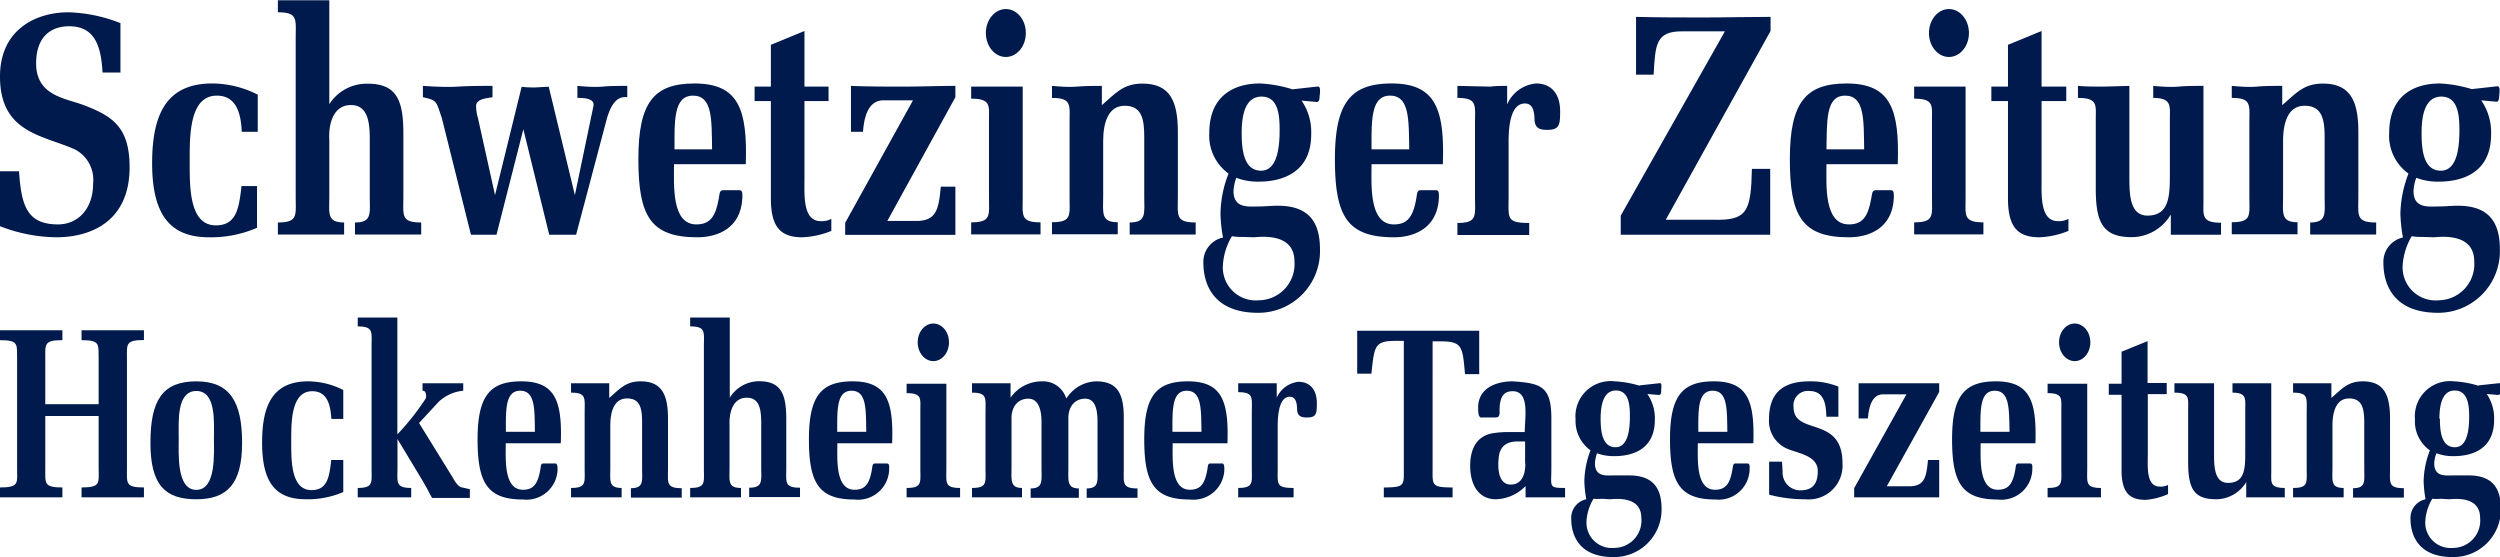
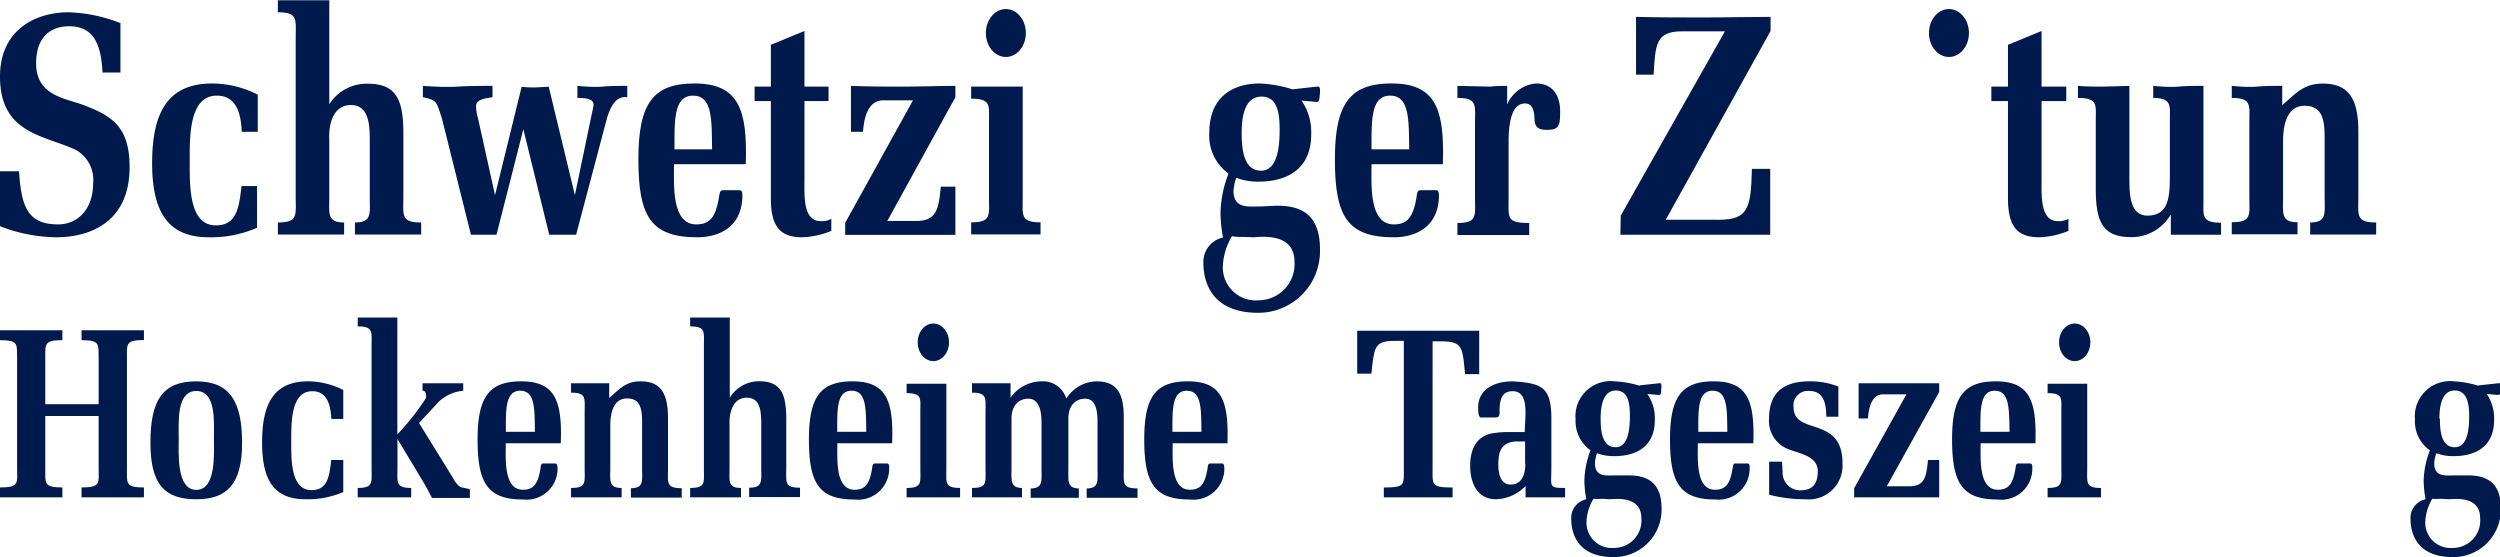
<svg xmlns="http://www.w3.org/2000/svg" width="157" height="35" viewBox="0 0 207.56 46.23">
  <g fill="#001a4d">
    <ellipse cx="161.81" cy="2.72" rx="1.66" ry="1.99" />
    <ellipse cx="77.49" cy="28.4" rx="1.3" ry="1.56" />
    <ellipse cx="83.51" cy="2.72" rx="1.66" ry="1.99" />
    <ellipse cx="172.25" cy="28.4" rx="1.3" ry="1.56" />
-     <path d="M134.53 19.47h12.44V14h-1.52c-.08 3.54-.37 4.32-3.27 4.22h-3.88L147 2.55V1.38c-1.85 0-3.73.05-5.58.05s-3.73 0-5.59-.05v4.8h1.46c.14-2.53.19-3.6 2.36-3.6h3.56l-8.65 15.3v1.59" />
-     <path d="M151.64 12.38c.05-2.35-.08-4.46 1.55-4.46s1.54 2 1.58 4.46zm5.92 1.2c.15-4.51-.58-6.67-4.25-6.67-3.38 0-4.71 1.56-4.71 6.28s1 6.49 4.9 6.49c1.63 0 3.59-.71 3.73-3.21 0-.29.06-.7-.23-.7h-1.31c-.29.05-.25.31-.34.73-.27 1.51-.75 2.11-1.85 2.11-2.09 0-1.86-3.31-1.86-5h5.92m5.63-6.44h-4.27v1c1.67 0 1.48.6 1.48 1.8v6.33c0 1.54.23 2.14-1.48 2.14v1h5.75v-1c-1.71 0-1.48-.6-1.48-2.14z" fill-rule="evenodd" />
+     <path d="M134.53 19.47h12.44V14h-1.52c-.08 3.54-.37 4.32-3.27 4.22h-3.88L147 2.55V1.38c-1.85 0-3.73.05-5.58.05s-3.73 0-5.59-.05v4.8h1.46c.14-2.53.19-3.6 2.36-3.6h3.56l-8.65 15.3" />
    <path d="M166.71 16.44c0 2.38.79 3.24 2.63 3.24a7.11 7.11 0 0 0 2.39-.53v-1a1.68 1.68 0 0 1-.87.19c-1.5 0-1.36-2.17-1.36-3.5V8.37h2.05v-1.2h-2.05V2.55l-2.79 1.15v3.47h-1.38v1.2h1.38zm13.54 3.03h4.15v-1c-1.64 0-1.46-.62-1.46-1.8V7.11c-.68 0-1.39 0-2.08.06s-1.4 0-2.09-.06v1c1.57 0 1.38.7 1.38 1.8v4.59c0 1.77-.06 3.38-1.86 3.38-1.5 0-1.5-1.85-1.5-3.23V7.11l-2.12.06c-.71 0-1.44 0-2.15-.06v1c1.67 0 1.48.6 1.48 1.8v5.76c0 2.84.63 4 3 4a3.8 3.8 0 0 0 3.23-1.88v1.67m9.21-12.35c-.69 0-1.38 0-2.06.06s-1.4 0-2.09-.06v1c1.69 0 1.46.6 1.46 2.16v6c0 1.56.23 2.16-1.46 2.16v1h5.46v-1c-1.41 0-1.2-.78-1.2-2.16V11.7c0-1.46.37-2.94 1.79-2.94S193 9.85 193 11.34v4.95c0 1.38.21 2.16-1.2 2.16v1h5.48v-1c-1.71 0-1.48-.6-1.48-2.16v-5.37c0-2.58-.69-4-2.94-4-1.59 0-2.21.78-3.38 1.79v-1.6" />
-     <path d="M202.09 19.68c1.85-.19 3.33.26 3.33 2a3 3 0 0 1-2.94 3.23 2.74 2.74 0 0 1-3-2.92 5.43 5.43 0 0 1 .75-2.4 4.79 4.79 0 0 0 .92.06zm3.13-12.3a10.76 10.76 0 0 0-2.65-.47c-2.15 0-4.21 1-4.21 4.11a3.86 3.86 0 0 0 1.6 3.37 9.87 9.87 0 0 0-.67 3.31 13.17 13.17 0 0 0 .21 2 2.06 2.06 0 0 0-1.62 2.11c0 1.59.68 4.14 4.54 4.14a5.12 5.12 0 0 0 5.13-5.26c0-2.09-.77-3.63-3.48-3.63-.54 0-1.09.06-1.61.06-.81 0-2.08.2-2.08-1.28a3.59 3.59 0 0 1 .23-1.1 5 5 0 0 0 1.87.32c2.05 0 4.34-.81 4.34-3.91a4.68 4.68 0 0 0-.82-2.84l1.21.11c.21.05.27-.18.27-.34.06-.6.1-.91-.13-.94l-2.16.24zM201.05 11c0-1.41.27-3 1.64-3s1.5 1.51 1.5 2.76-.12 3.39-1.54 3.39-1.6-1.67-1.6-3.1" fill-rule="evenodd" />
    <path d="M10 1.9A12.65 12.65 0 0 0 5.67 1C3 1 0 2.42 0 6.33c0 4.67 3.5 4.85 6.21 6.05a2.84 2.84 0 0 1 1.52 2.84c0 2.11-1.27 3.39-2.91 3.39-2.55 0-3.05-1.51-3.24-4.41H0v4.56a13.28 13.28 0 0 0 4.65.92c3 0 6.11-1.39 6.11-5.82 0-3.31-1.42-4.22-3.67-5.1C5.52 8.13 3 8 3 5.24 3 3.1 4.15 2.16 5.75 2.16 7.8 2.16 8.4 3.7 8.51 6H10zm11.4 9.02V7.84a8.37 8.37 0 0 0-3.77-.93c-3.65 0-5 2.32-5 6.62 0 4.14 1.39 6.15 4.71 6.15a9.61 9.61 0 0 0 4-.79v-3.46h-1.29c-.21 1.9-.44 3.26-2.13 3.26-2.23 0-2.17-3.26-2.17-5.27s-.08-5.5 2.25-5.5c1.46 0 2 1.18 2.07 3zm24.2 8.55h2.23l2.57-9.7c.37-1.2.85-1.82 1.68-1.72v-.94c-.68 0-1.37 0-2.06.06s-1.4 0-2.08-.06v1c.43 0 1.48 0 1.33.68l-.21 1-1.33 6.39-2.17-9-1.13.06c-.37 0-.75 0-1.12-.06l-2.21 9-1.42-6.41a3.37 3.37 0 0 1-.15-1.07c.07-.41.61-.52.88-.57l.48-.08v-.94c-1 0-1.92 0-2.88.06s-1.94 0-2.9-.06v.94c1.21.26 1.09.34 1.57 1.72l2.42 9.7h2.12l2.23-8.76z" />
    <path d="M56 12.38c0-2.35-.09-4.46 1.54-4.46s1.54 2 1.58 4.46zm5.92 1.2c.14-4.51-.59-6.67-4.26-6.67-3.37 0-4.66 1.56-4.66 6.28s1 6.49 4.9 6.49c1.63 0 3.59-.71 3.73-3.21 0-.29.07-.7-.23-.7H60c-.29.05-.25.31-.33.73-.27 1.51-.75 2.11-1.86 2.11-2.08 0-1.85-3.31-1.85-5h5.92" fill-rule="evenodd" />
    <path d="M64 16.44c0 2.38.79 3.24 2.62 3.24a7.16 7.16 0 0 0 2.4-.53v-1a1.69 1.69 0 0 1-.88.19c-1.5 0-1.35-2.17-1.35-3.5V8.37h2v-1.2h-2V2.55L64 3.7v3.47h-1.35v1.2H64zm15.32-9.33c-1.44 0-2.88.06-4.32.06s-2.87 0-4.35-.06v3.81h1c.08-1.09.37-2.55 1.62-2.61h2.53l-5.63 10.17v1h9.15v-4h-1.21c-.17 1.77-.33 2.76-1.84 2.84h-2.6l5.65-10.27z" />
    <path d="M84.91 7.17h-4.28v1c1.67 0 1.48.6 1.48 1.8v6.33c0 1.54.23 2.14-1.48 2.14v1h5.76v-1c-1.71 0-1.48-.6-1.48-2.14z" fill-rule="evenodd" />
-     <path d="M91.49 7.11c-.69 0-1.38 0-2.07.06s-1.39 0-2.08-.06v1c1.69 0 1.46.6 1.46 2.16v6c0 1.56.23 2.16-1.46 2.16v1h5.46v-1c-1.42 0-1.21-.78-1.21-2.16V11.7c0-1.46.38-2.94 1.79-2.94S95 9.85 95 11.34v4.95c0 1.38.21 2.16-1.21 2.16v1h5.48v-1c-1.71 0-1.48-.6-1.48-2.16v-5.37c0-2.58-.68-4-2.94-4-1.58 0-2.21.78-3.37 1.79v-1.6" />
    <path d="M104.13 19.68c1.86-.19 3.34.26 3.34 2a3 3 0 0 1-2.94 3.23 2.74 2.74 0 0 1-3-2.92 5.31 5.31 0 0 1 .75-2.4 4.69 4.69 0 0 0 .92.06zm3.13-12.3a10.65 10.65 0 0 0-2.65-.47c-2.14 0-4.21 1-4.21 4.11a3.87 3.87 0 0 0 1.6 3.37 9.4 9.4 0 0 0-.67 3.31 12 12 0 0 0 .21 2 2.06 2.06 0 0 0-1.63 2.11c0 1.59.69 4.14 4.55 4.14a5.12 5.12 0 0 0 5.13-5.26c0-2.09-.77-3.63-3.49-3.63-.54 0-1.08.06-1.6.06-.81 0-2.09.2-2.09-1.28a3.91 3.91 0 0 1 .23-1.1 5 5 0 0 0 1.88.32c2 0 4.34-.81 4.34-3.91a4.62 4.62 0 0 0-.8-2.82l1.21.11c.21.05.28-.18.28-.34.06-.6.1-.91-.13-.94l-2.17.24zM103.09 11c0-1.41.27-3 1.65-3s1.5 1.51 1.5 2.76-.13 3.39-1.54 3.39-1.61-1.67-1.61-3.1m10.78 1.33c0-2.35-.08-4.46 1.54-4.46s1.55 2 1.59 4.46zm5.92 1.2c.15-4.51-.58-6.67-4.25-6.67-3.38 0-4.71 1.56-4.71 6.28s1 6.49 4.9 6.49c1.62 0 3.58-.71 3.73-3.21 0-.29.06-.7-.23-.7h-1.32c-.29.05-.25.31-.33.73-.27 1.51-.75 2.11-1.85 2.11-2.09 0-1.86-3.31-1.86-5h5.92" fill-rule="evenodd" />
    <path d="M125.15 7.11c-.46 0-.94 0-1.4.06L121 7.11v1c1.69 0 1.46.6 1.46 2.19v6c0 1.59.23 2.19-1.46 2.19v1h5.96v-1c-1.92 0-1.71-.39-1.71-2.19v-4.57c0-1.54.25-3.16 1.36-3.16.62 0 .77.6.79 1.26 0 .86.52.93 1.08.93 1 0 1.05-.44 1.05-1.53 0-1.54-.8-2.32-2-2.32a2.88 2.88 0 0 0-2.4 1.74V7.11M27.34 0h-4.27v1c1.7 0 1.48.6 1.48 2.17v13.12c0 1.56.22 2.16-1.48 2.16v1h5.5v-1c-1.44 0-1.23-.75-1.23-2.16V11.6c-.08-1.54.44-2.9 1.79-2.9s1.57 1.3 1.57 2.79v4.8c0 1.41.2 2.16-1.23 2.16v1h5.5v-1c-1.71 0-1.48-.6-1.48-2.16v-5.21c0-2.71-.52-4.15-2.94-4.15a3.68 3.68 0 0 0-3.21 1.7zm87.59 41.27h5.67v-.82c-1.79 0-1.66-.2-1.66-1.62V28.32h.69c1.79 0 1.8.46 2 2.72h1.18v-3.6h-10.13V31h1.18c.24-2.26.25-2.72 2-2.72h.69v10.55c0 1.42.13 1.62-1.66 1.62v.82" />
    <path d="M126.64 38.47c0 1-.35 1.74-1.21 1.74-1 0-1.11-1.26-1-2.26s.74-1.32 1.58-1.32h.61v1.84zm.08 2.8h3.22v-.78c-1.39 0-1.14-.08-1.14-1.66v-4.11c0-2.68-.87-2.92-3.21-3.08-1.43 0-3 .6-2.86 2.4 0 .48.13.64.32.6h1.13c.26 0 .35-.16.32-.6 0-1.28.47-1.58 1.09-1.58 1.44 0 1 2.2 1 3.39h-1.32a8.2 8.2 0 0 0-1.21.08c-1.3.16-2 1.12-2 2.72s.71 2.78 2.14 2.78a3.56 3.56 0 0 0 2.46-1.1v.94m7.03.16c1.44-.14 2.58.2 2.58 1.56a2.27 2.27 0 0 1-2.27 2.48 2.1 2.1 0 0 1-2.28-2.24 4 4 0 0 1 .58-1.84 4.11 4.11 0 0 0 .7 0zm2.42-9.43a8.37 8.37 0 0 0-2.05-.36 2.92 2.92 0 0 0-3.25 3.16 3 3 0 0 0 1.24 2.57 7.47 7.47 0 0 0-.51 2.54 9.55 9.55 0 0 0 .16 1.52 1.58 1.58 0 0 0-1.25 1.62c0 1.22.53 3.18 3.5 3.18a3.94 3.94 0 0 0 4-4c0-1.6-.6-2.78-2.69-2.78h-1.24c-.62 0-1.6.16-1.6-1a2.85 2.85 0 0 1 .17-.84 4 4 0 0 0 1.45.24c1.58 0 3.35-.62 3.35-3a3.52 3.52 0 0 0-.62-2.16l.94.08c.16 0 .21-.14.21-.26 0-.46.08-.7-.1-.72l-1.67.18zm-3.22 2.74c0-1.08.21-2.34 1.27-2.34s1.16 1.16 1.16 2.12-.1 2.59-1.19 2.59-1.24-1.28-1.24-2.37m8.11 1.09c0-1.79-.06-3.41 1.19-3.41s1.19 1.54 1.22 3.41zm4.57.92c.11-3.45-.45-5.11-3.28-5.11-2.61 0-3.64 1.2-3.64 4.81s.81 5 3.78 5a2.57 2.57 0 0 0 2.83-2.45c0-.22.05-.54-.18-.54h-1c-.22 0-.19.24-.26.56-.2 1.16-.58 1.62-1.43 1.62-1.61 0-1.43-2.54-1.43-3.86h4.57" fill-rule="evenodd" />
    <path d="M152.59 32.06a6.24 6.24 0 0 0-2.33-.42c-1.75 0-3.39.56-3.39 3.14a2.51 2.51 0 0 0 1.6 2.49c.89.36 2.45.56 2.45 1.82s-.61 1.6-1.5 1.6a1.47 1.47 0 0 1-1.42-1.54l-.05-.84h-1.07v2.74a11.64 11.64 0 0 0 3 .38 2.81 2.81 0 0 0 3.09-3c0-4-4.06-2.24-4.06-4.65a1.19 1.19 0 0 1 1.29-1.34c1.14 0 1.41.88 1.43 2.14h1v-2.5m8.37-.28h-6.69v2.92h.77c.07-.84.29-2 1.26-2h1.94l-4.34 7.79v.76H161v-3.1h-.93c-.13 1.36-.26 2.12-1.42 2.18h-2l4.35-7.83z" />
    <path d="M164.42 35.83c0-1.79-.06-3.41 1.19-3.41s1.19 1.54 1.23 3.41zm4.57.92c.11-3.45-.45-5.11-3.28-5.11-2.61 0-3.64 1.2-3.64 4.81s.81 5 3.78 5a2.57 2.57 0 0 0 2.88-2.45c0-.22.05-.54-.17-.54h-1c-.22 0-.19.24-.25.56-.21 1.16-.58 1.62-1.44 1.62-1.6 0-1.43-2.54-1.43-3.86H169m4.33-4.94H170v.78c1.28 0 1.14.46 1.14 1.38v4.85c0 1.18.17 1.64-1.14 1.64v.78h4.43v-.78c-1.31 0-1.14-.46-1.14-1.64v-7" fill-rule="evenodd" />
-     <path d="M176.14 39c0 1.82.61 2.48 2 2.48A5.59 5.59 0 0 0 180 41v-.76a1.34 1.34 0 0 1-.68.14c-1.16 0-1-1.66-1-2.68v-5h1.57v-.92h-1.59V28.3l-2.16.88v2.66h-1.06v.92h1.06zm10.35 2.27h3.2v-.78c-1.27 0-1.12-.48-1.12-1.38V31.8h-3.22v.78c1.21 0 1.06.54 1.06 1.38v3.51c0 1.36 0 2.6-1.43 2.6-1.16 0-1.16-1.42-1.16-2.48V31.8h-3.29v.78c1.28 0 1.14.46 1.14 1.38v4.41c0 2.18.48 3.06 2.33 3.06a2.92 2.92 0 0 0 2.49-1.43v1.28m7.09-9.48h-3.2v.78c1.3 0 1.13.46 1.13 1.66v4.59c0 1.2.17 1.66-1.13 1.66v.78h4.2v-.78c-1.09 0-.93-.6-.93-1.66v-3.51c0-1.12.29-2.26 1.38-2.26s1.26.84 1.26 2v3.79c0 1.06.16 1.66-.93 1.66v.78h4.22v-.78c-1.32 0-1.15-.46-1.15-1.66v-4.13c0-2-.53-3.08-2.26-3.08-1.23 0-1.71.6-2.61 1.38V31.8" />
    <path d="M203.34 41.43c1.43-.14 2.57.2 2.57 1.56a2.27 2.27 0 0 1-2.27 2.48 2.1 2.1 0 0 1-2.28-2.24 4 4 0 0 1 .58-1.84 4.17 4.17 0 0 0 .71 0zm2.41-9.43a8.24 8.24 0 0 0-2-.36 2.92 2.92 0 0 0-3.25 3.16 2.93 2.93 0 0 0 1.24 2.57 7.45 7.45 0 0 0-.52 2.54 9.55 9.55 0 0 0 .16 1.52 1.58 1.58 0 0 0-1.25 1.62c0 1.22.53 3.18 3.5 3.18a3.94 3.94 0 0 0 4-4c0-1.6-.59-2.78-2.68-2.78h-1.24c-.63 0-1.61.16-1.61-1a2.57 2.57 0 0 1 .18-.84 3.89 3.89 0 0 0 1.44.24c1.58 0 3.35-.62 3.35-3a3.58 3.58 0 0 0-.61-2.16l.93.08c.16 0 .21-.14.21-.26 0-.46.08-.7-.1-.72l-1.67.18zm-3.22 2.74c0-1.08.21-2.34 1.27-2.34s1.2 1.16 1.2 2.12-.09 2.59-1.19 2.59-1.24-1.28-1.24-2.37" fill-rule="evenodd" />
    <path d="M1.42 38.83c0 1.22.22 1.62-1.42 1.62v.82h5.18v-.82c-1.56 0-1.42-.34-1.42-1.62v-4.31h4.43v4.31c0 1.22.22 1.62-1.42 1.62v.82h5.18v-.82c-1.56 0-1.41-.34-1.41-1.62v-9c0-1.28-.15-1.62 1.41-1.62v-.81H6.77v.82c1.64 0 1.38.4 1.42 1.62v3.7H3.76v-3.7c0-1.28-.14-1.62 1.42-1.62v-.82H0v.82c1.64 0 1.38.4 1.42 1.62v9" />
    <path d="M16.3 32.44c1.66 0 1.46 2.58 1.46 3.89s.2 4.32-1.46 4.32-1.46-3-1.46-4.32-.2-3.89 1.46-3.89zm0-.8c-2.82 0-3.81 1.58-3.81 5.11s1.24 4.68 3.81 4.68 3.8-1.28 3.8-4.68-1-5.11-3.8-5.11" fill-rule="evenodd" />
    <path d="M28.5 34.72v-2.36a6.49 6.49 0 0 0-2.91-.72c-2.81 0-3.83 1.78-3.83 5.07s1.08 4.72 3.64 4.72a7.44 7.44 0 0 0 3.1-.6v-2.66h-1c-.16 1.46-.34 2.5-1.64 2.5-1.72 0-1.68-2.5-1.68-4s-.06-4.21 1.74-4.21c1.13 0 1.51.9 1.59 2.3h1M33 26.34h-3.3v.74c1.32 0 1.15.46 1.15 1.66v10.09c0 1.2.17 1.66-1.15 1.66v.78h4.44v-.78c-1.33 0-1.14-.49-1.14-1.66v-2.4L35.15 40c.17.32.35.6.51.94l.21.38h3.14v-.72l-.58-.14c-.37 0-.68-.54-.87-.88l-2.77-4.48 1.61-1.74a3.41 3.41 0 0 1 2.06-.94v-.62h-3.38v.6l.2.08a.76.76 0 0 1 .08.56 20.42 20.42 0 0 1-2.37 3v-9.7" />
    <path d="M42 35.83c0-1.79-.07-3.41 1.19-3.41s1.19 1.54 1.22 3.41zm4.56.92c.12-3.45-.45-5.11-3.28-5.11-2.6 0-3.63 1.2-3.63 4.81s.8 5 3.78 5A2.58 2.58 0 0 0 46.29 39c0-.22 0-.54-.18-.54h-1c-.23 0-.2.24-.26.56-.21 1.16-.58 1.62-1.43 1.62-1.61 0-1.43-2.54-1.43-3.86h4.56" fill-rule="evenodd" />
    <path d="M50.61 31.8h-3.2v.78c1.3 0 1.13.46 1.13 1.66v4.59c0 1.2.17 1.66-1.13 1.66v.78h4.2v-.78c-1.1 0-.94-.6-.94-1.66v-3.51c0-1.12.29-2.26 1.39-2.26s1.25.84 1.25 2v3.79c0 1.06.16 1.66-.93 1.66v.78h4.22v-.78c-1.32 0-1.14-.46-1.14-1.66v-4.13c0-2-.54-3.08-2.27-3.08-1.22 0-1.71.6-2.61 1.38V31.8m10.01-5.46H57.3v.74c1.32 0 1.14.46 1.14 1.66v10.09c0 1.2.18 1.66-1.14 1.66v.78h4.22v-.78c-1.11 0-.95-.58-.95-1.66v-3.59C60.53 34.06 60.93 33 62 33s1.2 1 1.2 2.14v3.67c0 1.08.16 1.66-1 1.66v.78h4.22v-.78c-1.32 0-1.14-.46-1.14-1.66v-4c0-2.08-.4-3.18-2.27-3.18A2.86 2.86 0 0 0 60.59 33z" />
    <path d="M69.51 35.83c0-1.79-.07-3.41 1.19-3.41s1.19 1.54 1.22 3.41zm4.56.92c.12-3.45-.45-5.11-3.28-5.11-2.6 0-3.63 1.2-3.63 4.81s.8 5 3.78 5A2.58 2.58 0 0 0 73.82 39c0-.22.05-.54-.18-.54h-1c-.23 0-.2.24-.26.56-.21 1.16-.58 1.62-1.43 1.62-1.61 0-1.43-2.54-1.43-3.86h4.56m4.49-4.94h-3.3v.78c1.29 0 1.14.46 1.14 1.38v4.85c0 1.18.18 1.64-1.14 1.64v.78h4.44v-.78c-1.32 0-1.14-.46-1.14-1.64v-7" fill-rule="evenodd" />
    <path d="M83.9 31.8h-3.2v.78c1.29 0 1.12.46 1.12 1.66v4.59c0 1.2.17 1.66-1.12 1.66v.78h4.15v-.78c-1 0-.87-.68-.87-1.66V34.7c0-1 .56-1.62 1.4-1.62s1.09.92 1.09 1.92v3.87c0 1 .15 1.66-.9 1.66v.78h4v-.78c-1 0-.87-.68-.87-1.66V34.7c0-1 .56-1.62 1.4-1.62s1.02.92 1.02 1.92v3.87c0 1 .15 1.66-.9 1.66v.78h4.22v-.78c-1.3 0-1.14-.46-1.14-1.66v-4.23c0-2-.55-3-2.29-3a3 3 0 0 0-2.33 1.22l-.16.2a2 2 0 0 0-2-1.42A3.16 3.16 0 0 0 83.9 33z" />
    <path d="M97.34 35.83c0-1.79-.06-3.41 1.19-3.41s1.19 1.54 1.22 3.41zm4.57.92c.11-3.45-.45-5.11-3.28-5.11-2.63 0-3.63 1.2-3.63 4.81s.81 5 3.78 5a2.57 2.57 0 0 0 2.87-2.45c0-.22 0-.54-.17-.54h-1c-.22 0-.19.24-.25.56-.21 1.16-.58 1.62-1.44 1.62-1.6 0-1.43-2.54-1.43-3.86h4.57" fill-rule="evenodd" />
-     <path d="M106 31.8h-3.2v.74c1.31 0 1.13.46 1.13 1.68v4.59c0 1.22.18 1.68-1.13 1.68v.78h4.6v-.78c-1.48 0-1.32-.3-1.32-1.68v-3.47c0-1.18.2-2.42 1-2.42.48 0 .59.46.61 1 0 .66.4.72.84.72.77 0 .8-.34.8-1.18 0-1.18-.61-1.78-1.53-1.78A2.23 2.23 0 0 0 106 33z" />
  </g>
</svg>